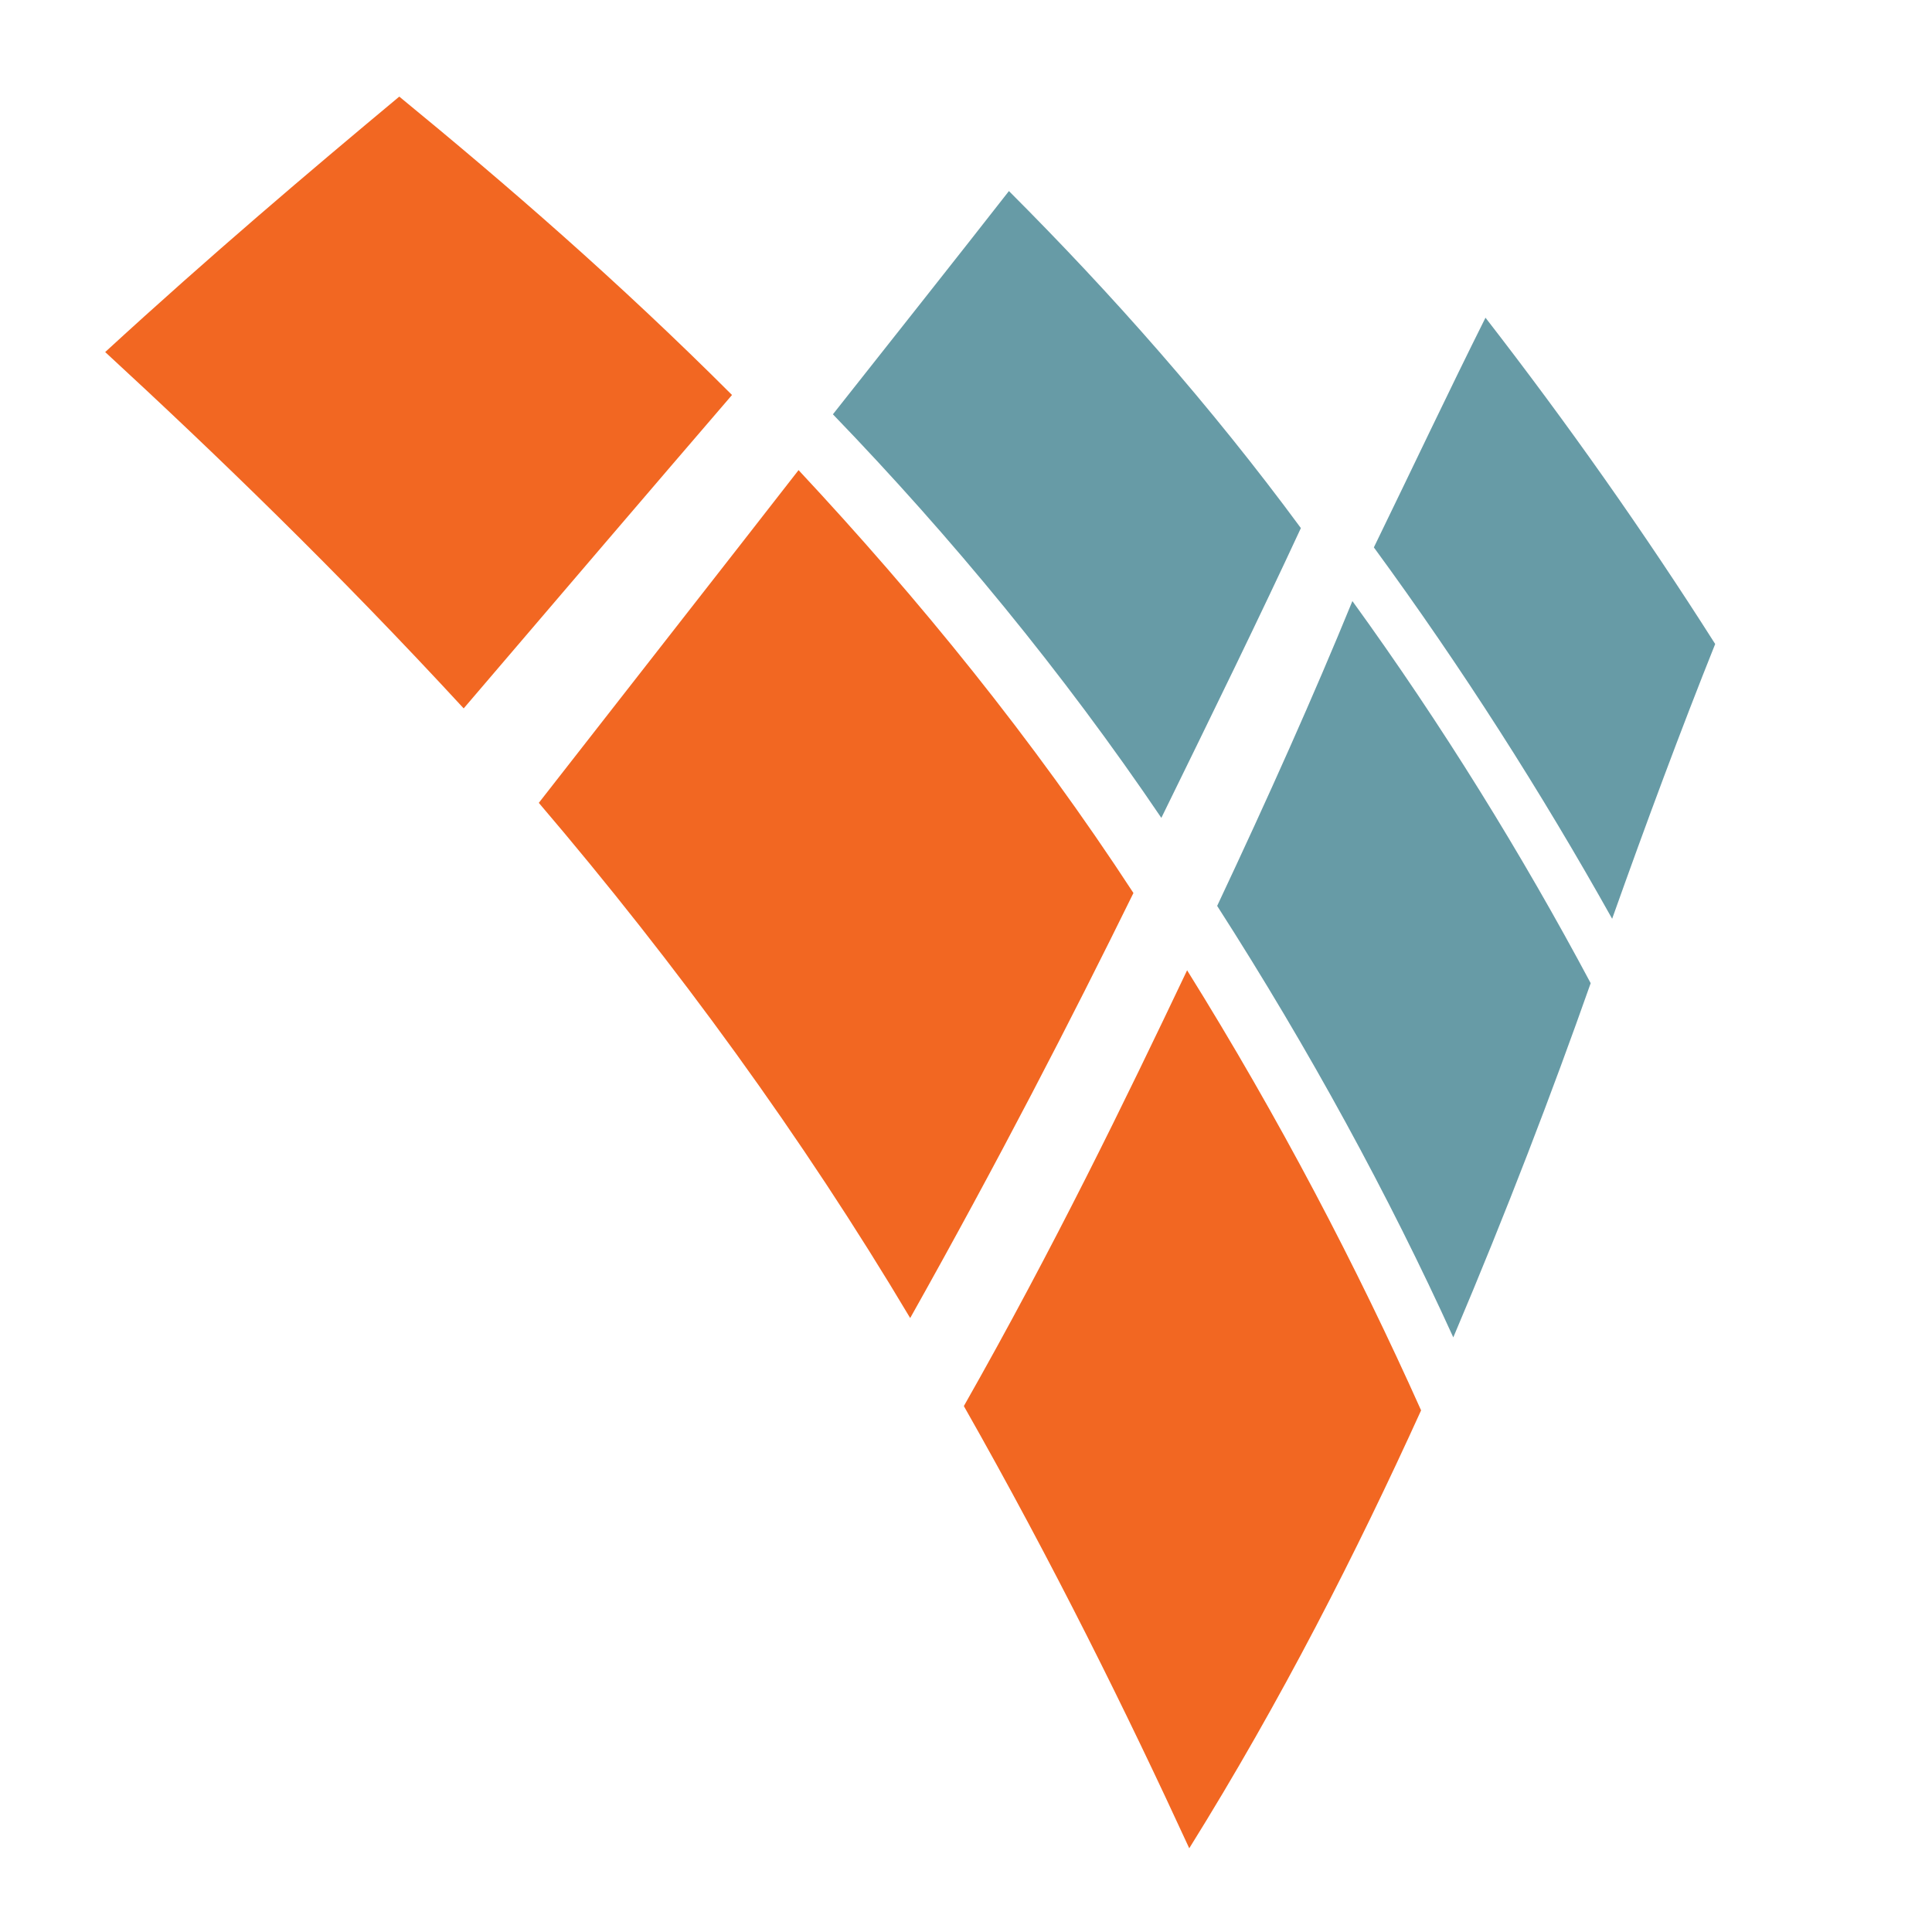
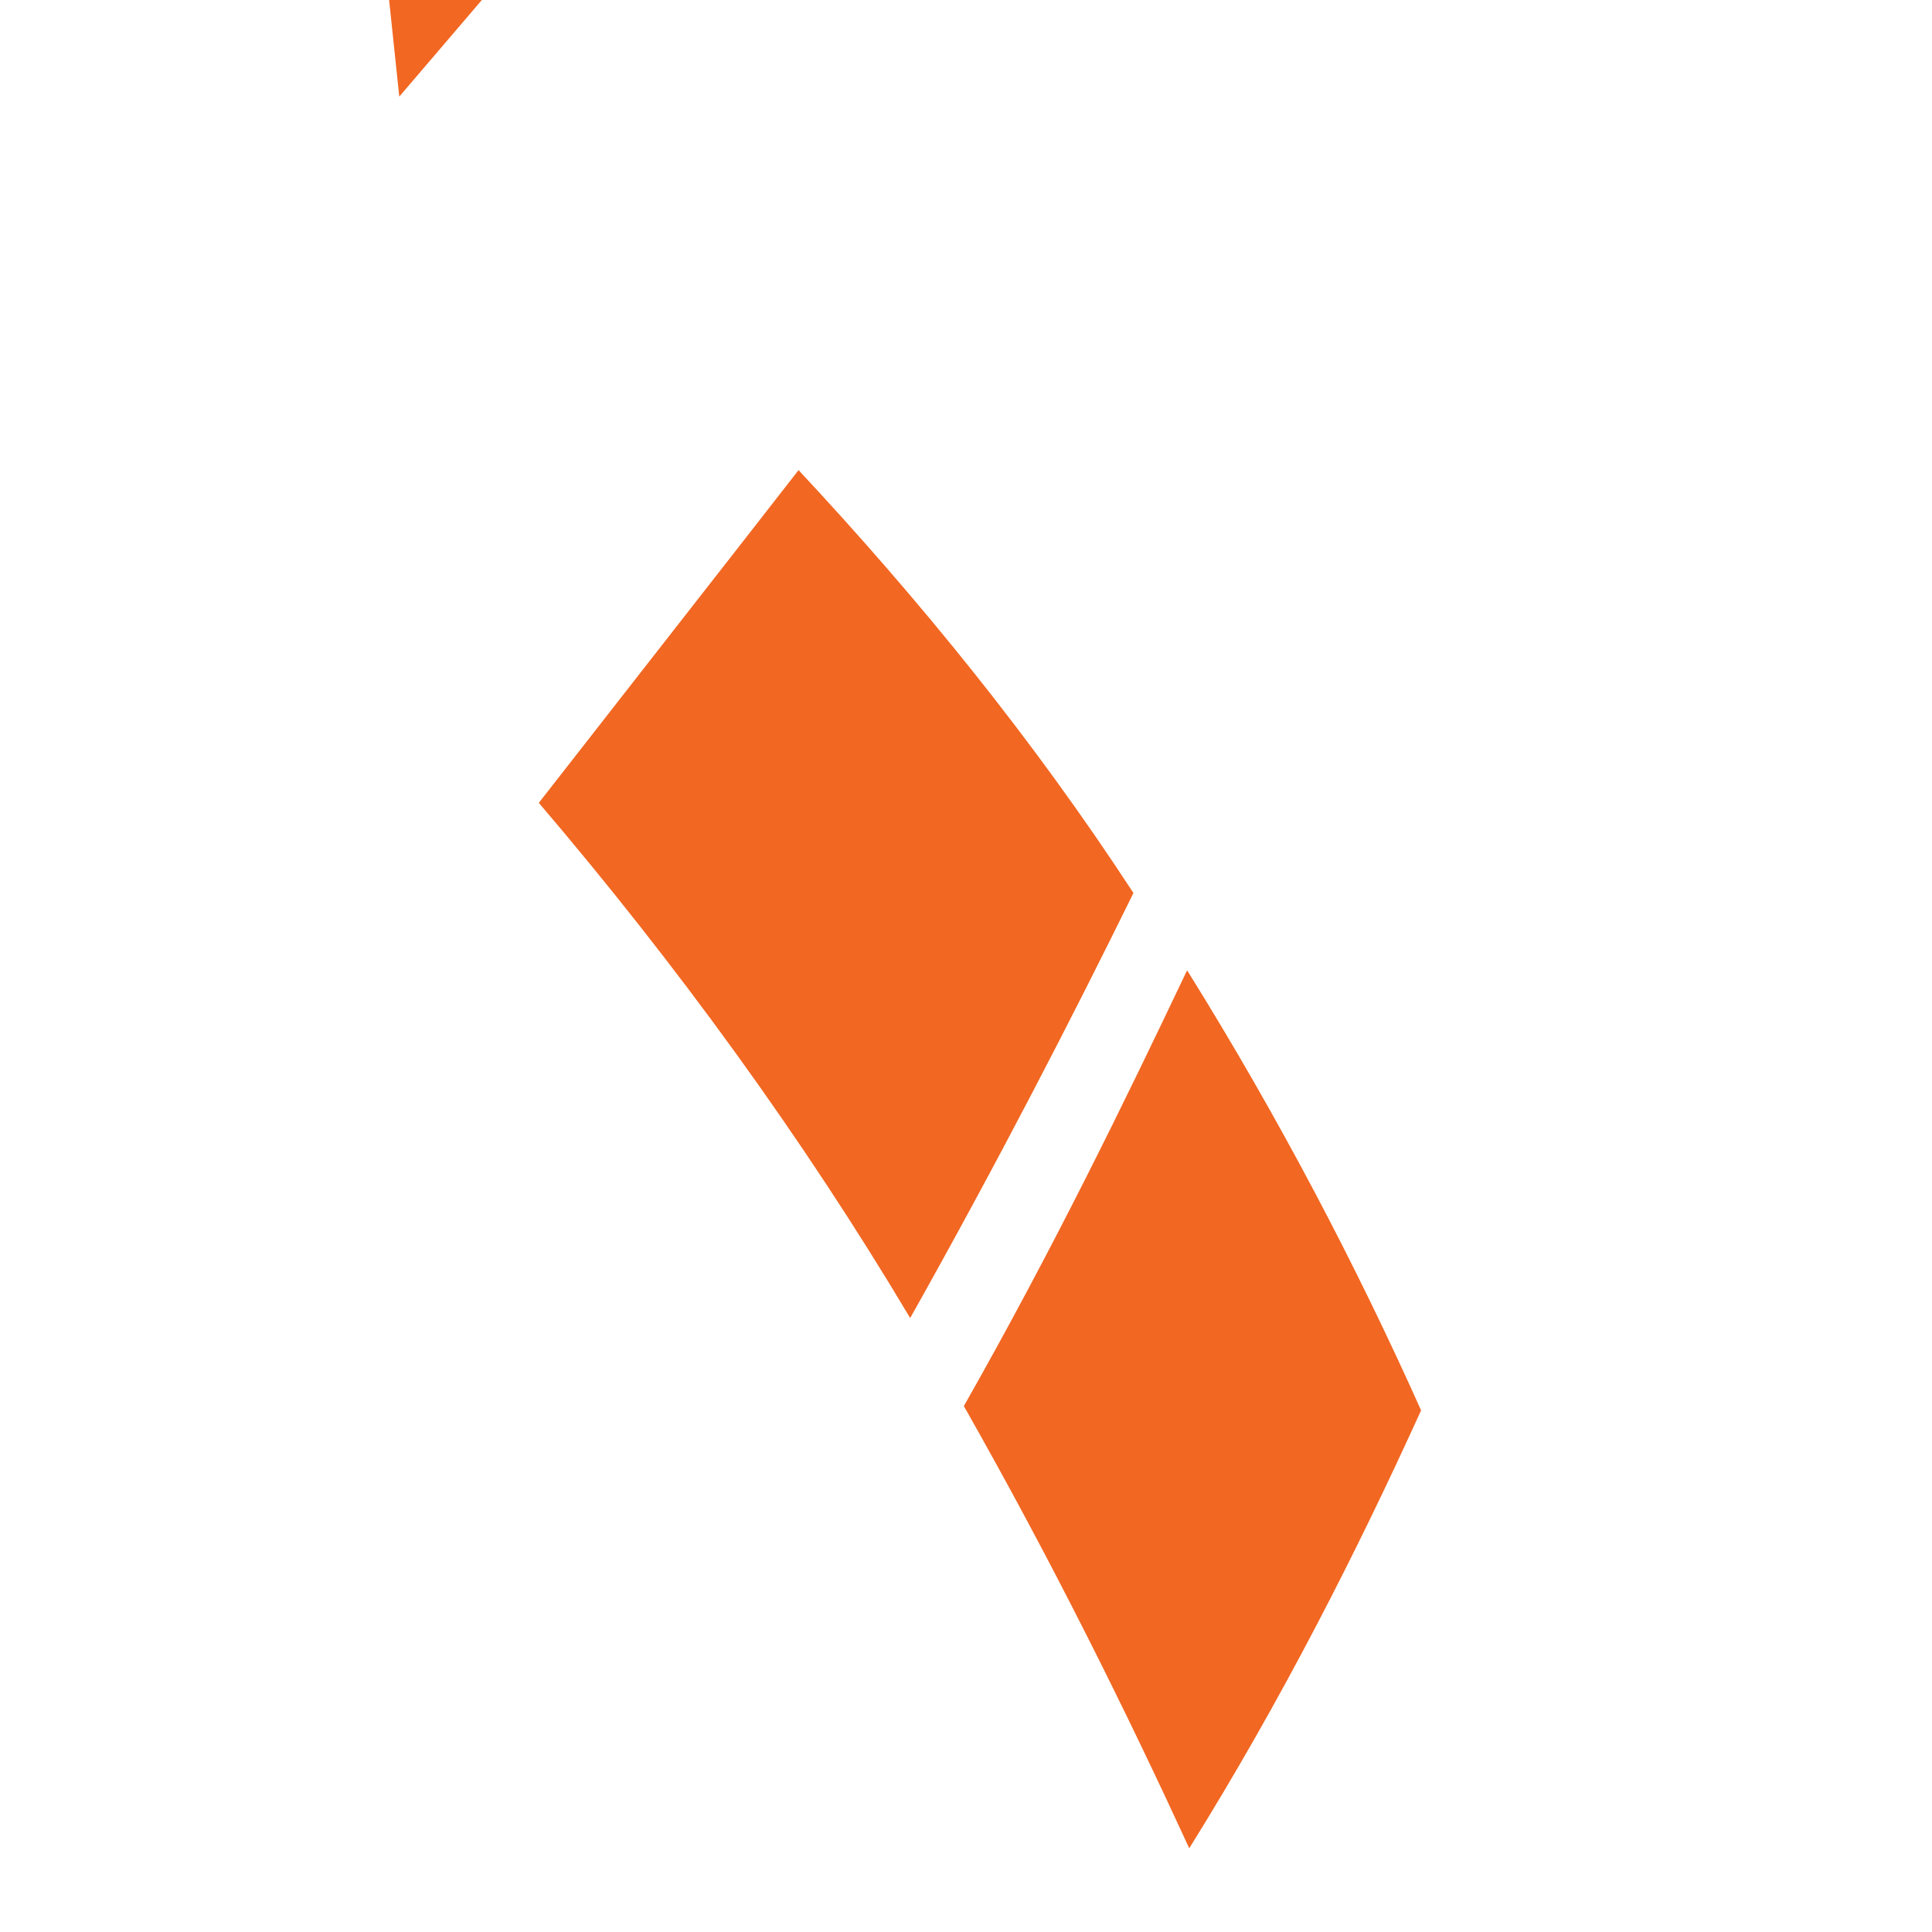
<svg xmlns="http://www.w3.org/2000/svg" id="Layer_1" x="0" y="0" style="enable-background:new 0 0 90 90" version="1.1" viewBox="0 0 90 90">
  <style>.st0{fill:#679ba6}.st1{fill:#f26722}</style>
  <linearGradient id="SVGID_1_" x1="0" x2=".707" y1="612" y2="611.293" gradientUnits="userSpaceOnUse">
    <stop offset="0" style="stop-color:#20ac4b" />
    <stop offset=".983" style="stop-color:#19361a" />
  </linearGradient>
-   <path d="M64 25.5c4.1 5.6 7.8 11.4 11.1 17.3 1.6-4.5 3.2-8.8 4.8-12.8-3.3-5.2-6.9-10.3-10.7-15.2-1.7 3.4-3.4 7-5.2 10.7zM47 8.9c-2.5 3.2-5.2 6.6-8.2 10.4 5.5 5.7 10.7 12 15.3 18.8 2.4-4.9 4.6-9.4 6.5-13.5-4.2-5.7-8.8-10.9-13.6-15.7zM56.7 42.2c4.3 6.7 8 13.5 11 20.1 2.5-5.9 4.6-11.4 6.4-16.5-3.2-6-6.9-12-11.1-17.8-1.8 4.4-3.9 9.1-6.3 14.2z" class="st0" />
-   <path d="M55.3 45.2c-2.9 6.1-6.2 12.9-10.4 20.3 4.2 7.4 7.6 14.3 10.5 20.6 4.3-6.9 7.8-13.8 10.8-20.4-3-6.7-6.6-13.6-10.9-20.5zM18.6 4.5C14.4 8 9.8 11.9 4.9 16.4 10 21.1 15.7 26.6 21.6 33c4.7-5.5 8.8-10.3 12.5-14.6-5.3-5.3-10.5-9.8-15.5-13.9zM37.2 21.9c-3.5 4.5-7.5 9.6-12.1 15.5 6.4 7.5 12.3 15.6 17.3 24 4.1-7.3 7.5-13.9 10.4-19.8-4.7-7.2-10-13.7-15.6-19.7z" class="st1" />
+   <path d="M55.3 45.2c-2.9 6.1-6.2 12.9-10.4 20.3 4.2 7.4 7.6 14.3 10.5 20.6 4.3-6.9 7.8-13.8 10.8-20.4-3-6.7-6.6-13.6-10.9-20.5zM18.6 4.5c4.7-5.5 8.8-10.3 12.5-14.6-5.3-5.3-10.5-9.8-15.5-13.9zM37.2 21.9c-3.5 4.5-7.5 9.6-12.1 15.5 6.4 7.5 12.3 15.6 17.3 24 4.1-7.3 7.5-13.9 10.4-19.8-4.7-7.2-10-13.7-15.6-19.7z" class="st1" />
</svg>